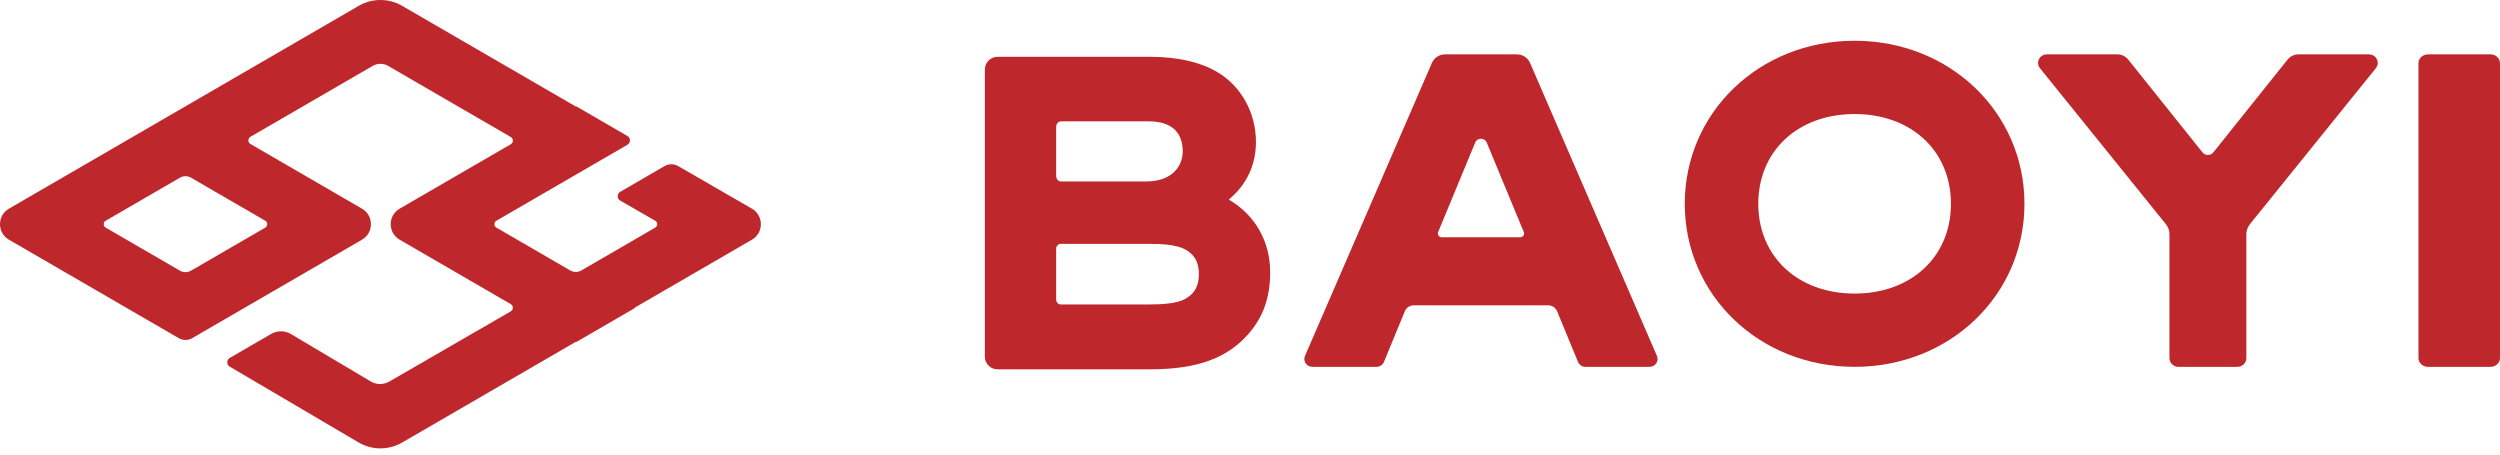
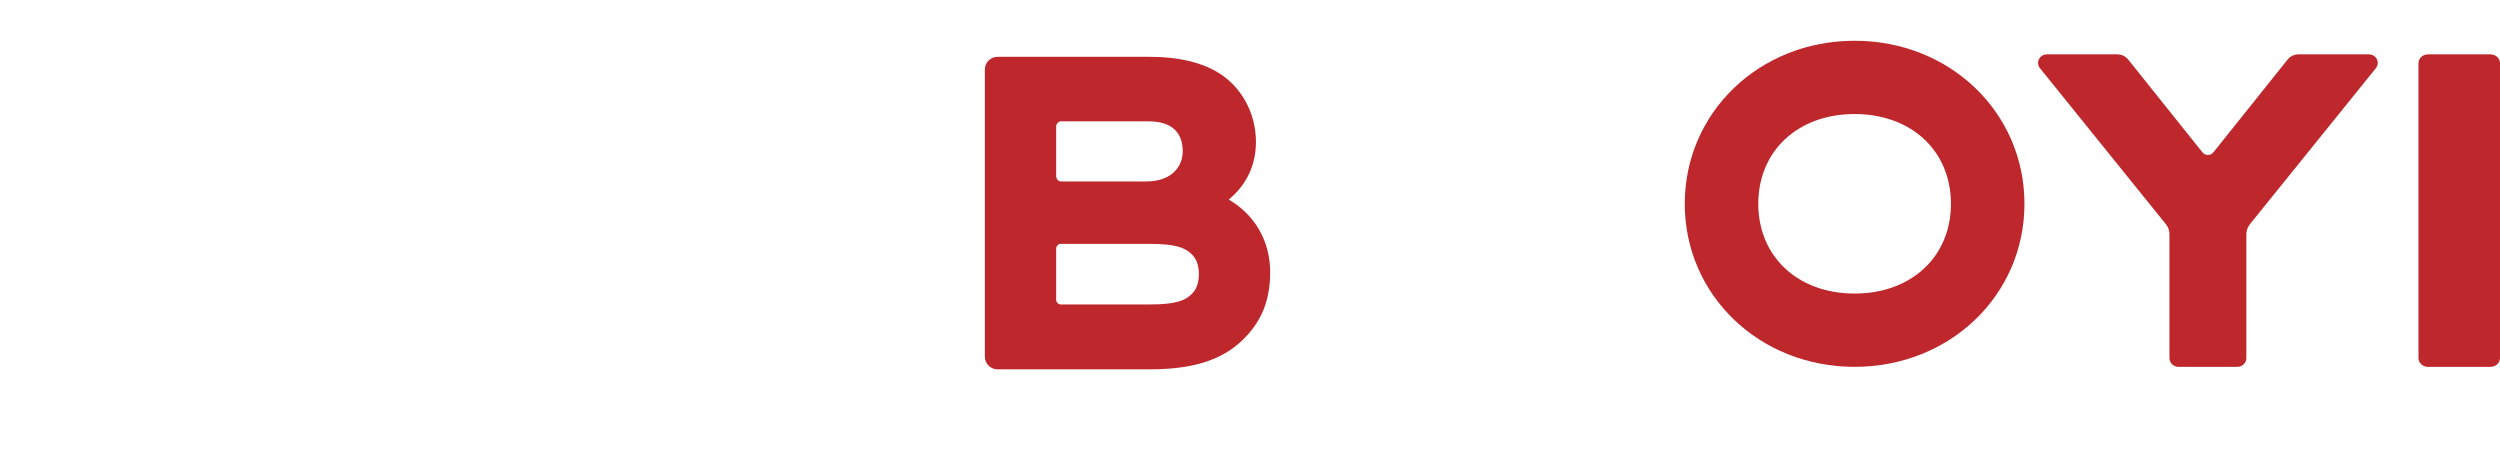
<svg xmlns="http://www.w3.org/2000/svg" width="132" height="24" viewBox="0 0 132 24" fill="none">
-   <path d="M14.005 11.654C14.145 11.735 14.145 11.938 14.005 12.019L10.089 14.29C9.906 14.396 9.68 14.396 9.497 14.29L5.581 12.019C5.441 11.938 5.441 11.735 5.581 11.654L9.497 9.384C9.68 9.277 9.906 9.277 10.089 9.384L14.005 11.654ZM39.703 11.018L35.802 8.766C35.583 8.639 35.314 8.64 35.095 8.766L32.746 10.129C32.568 10.232 32.569 10.489 32.746 10.591L34.595 11.654C34.735 11.734 34.736 11.937 34.596 12.018L30.698 14.278C30.515 14.384 30.289 14.384 30.105 14.278L26.21 12.019C26.071 11.938 26.071 11.735 26.21 11.654L33.127 7.644C33.305 7.541 33.305 7.284 33.127 7.181L30.423 5.613L30.402 5.625L21.232 0.308C20.523 -0.103 19.65 -0.103 18.942 0.308L9.793 5.613L0.47 11.019C-0.157 11.382 -0.157 12.291 0.47 12.655L9.439 17.855C9.658 17.982 9.928 17.982 10.147 17.855L19.115 12.655C19.742 12.291 19.742 11.382 19.115 11.019L13.224 7.603C13.078 7.518 13.078 7.307 13.224 7.222L19.68 3.479C19.932 3.333 20.242 3.333 20.493 3.479L26.971 7.235C27.116 7.319 27.116 7.53 26.971 7.615L21.1 11.019C20.473 11.382 20.473 12.291 21.1 12.655L26.968 16.058C27.116 16.143 27.116 16.355 26.968 16.44L20.553 20.147C20.25 20.322 19.877 20.32 19.577 20.142L15.363 17.638C15.04 17.447 14.639 17.444 14.314 17.633L12.133 18.898C11.956 19 11.955 19.256 12.131 19.359L18.942 23.366C19.65 23.777 20.523 23.777 21.232 23.366L30.402 18.048L30.423 18.061L33.526 16.261L33.505 16.249L39.703 12.655C40.331 12.291 40.331 11.382 39.703 11.019L39.703 11.018Z" fill="#BE272B" />
-   <path d="M80.266 12.529H76.124C75.979 12.529 75.879 12.386 75.933 12.254L77.892 7.523C78.002 7.258 78.388 7.258 78.498 7.523L80.457 12.254C80.511 12.386 80.412 12.529 80.266 12.529ZM87.487 18.793L80.785 3.319C80.667 3.047 80.393 2.87 80.09 2.87H76.3C75.997 2.87 75.724 3.047 75.606 3.319L68.903 18.793C68.785 19.067 68.991 19.37 69.297 19.37H72.675C72.85 19.37 73.007 19.267 73.071 19.11L74.177 16.43C74.254 16.243 74.439 16.121 74.646 16.121H81.744C81.951 16.121 82.137 16.243 82.214 16.43L83.319 19.11C83.384 19.267 83.541 19.37 83.715 19.37H87.094C87.399 19.37 87.606 19.067 87.487 18.793H87.487Z" fill="#BE272B" />
  <path d="M127.695 3.335V18.905C127.695 19.162 127.922 19.37 128.202 19.37H131.493C131.773 19.37 132 19.162 132 18.905V3.335C132 3.078 131.773 2.87 131.493 2.87H128.202C127.922 2.87 127.695 3.078 127.695 3.335Z" fill="#BE272B" />
  <path d="M97.924 15.5C94.928 15.5 92.837 13.551 92.837 10.761C92.837 7.97 94.928 6.021 97.924 6.021C100.919 6.021 103.01 7.97 103.01 10.761C103.01 13.551 100.919 15.5 97.924 15.5ZM97.924 2.152C92.895 2.152 88.956 5.933 88.956 10.761C88.956 15.588 92.895 19.369 97.924 19.369C102.952 19.369 106.891 15.588 106.891 10.761C106.891 5.933 102.952 2.152 97.924 2.152Z" fill="#BE272B" />
  <path d="M116.292 8.047L112.369 3.144C112.231 2.971 112.019 2.87 111.794 2.87H108.077C107.689 2.87 107.471 3.305 107.71 3.601L114.359 11.837C114.481 11.989 114.547 12.176 114.547 12.368V18.905C114.547 19.162 114.761 19.37 115.026 19.37H118.13C118.394 19.37 118.608 19.162 118.608 18.905V12.368C118.608 12.176 118.674 11.989 118.796 11.837L125.445 3.601C125.685 3.305 125.467 2.87 125.079 2.87H121.361C121.137 2.87 120.924 2.971 120.786 3.144L116.864 8.047C116.718 8.228 116.437 8.228 116.292 8.047Z" fill="#BE272B" />
  <path d="M62.859 15.586C62.531 15.879 62.042 16.075 60.721 16.075H56.012C55.876 16.075 55.765 15.961 55.765 15.819V13.132C55.765 12.991 55.876 12.876 56.012 12.876H60.721C62.042 12.876 62.531 13.071 62.866 13.371C63.158 13.624 63.3 13.985 63.3 14.475C63.3 14.966 63.158 15.327 62.859 15.586ZM55.765 6.705C55.765 6.541 55.876 6.408 56.012 6.408H60.659C62.021 6.408 62.448 7.145 62.448 7.994C62.448 8.734 61.923 9.58 60.532 9.58H56.012C55.876 9.58 55.765 9.447 55.765 9.283V6.705V6.705ZM64.877 10.539C65.821 9.754 66.314 8.715 66.314 7.492C66.314 5.938 65.512 4.513 64.222 3.775C63.323 3.261 62.145 3 60.721 3H52.669C52.3 3 52 3.3 52 3.67V18.83C52 19.2 52.3 19.5 52.669 19.5H60.721C63.208 19.5 64.82 18.913 65.947 17.597C66.71 16.71 67.065 15.684 67.065 14.367C67.065 12.727 66.247 11.329 64.877 10.539H64.877Z" fill="#BE272B" />
</svg>